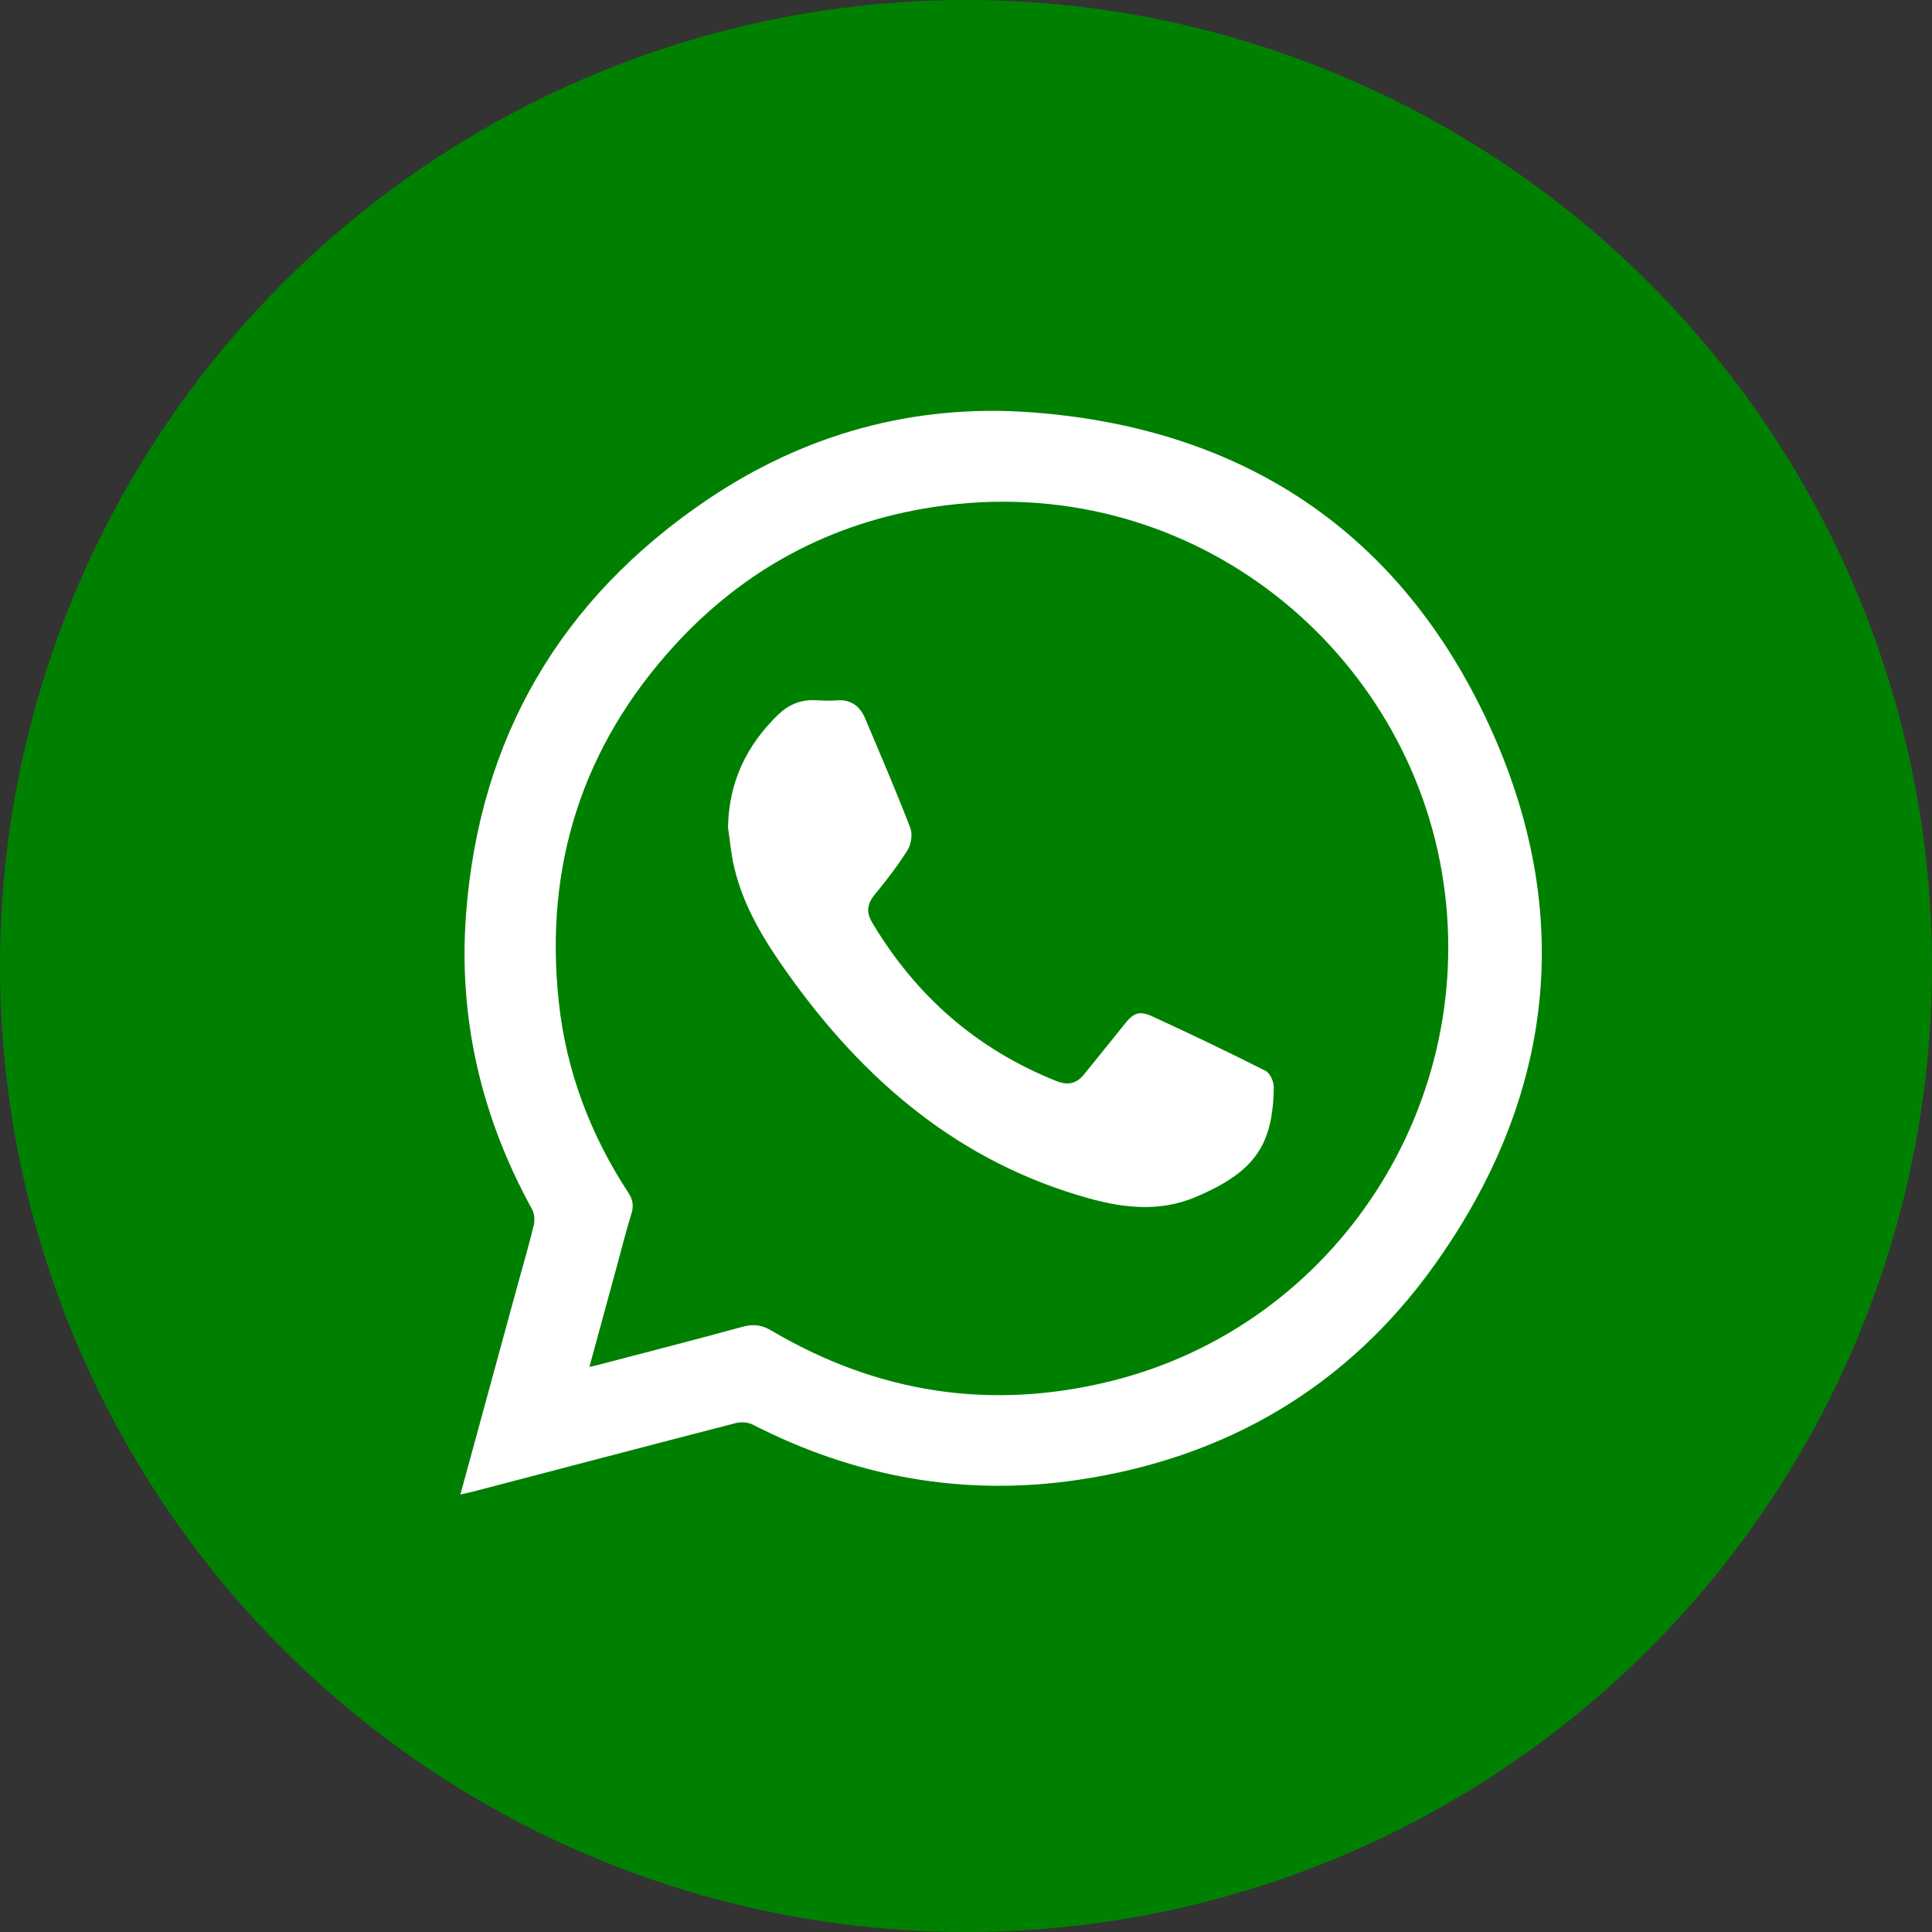
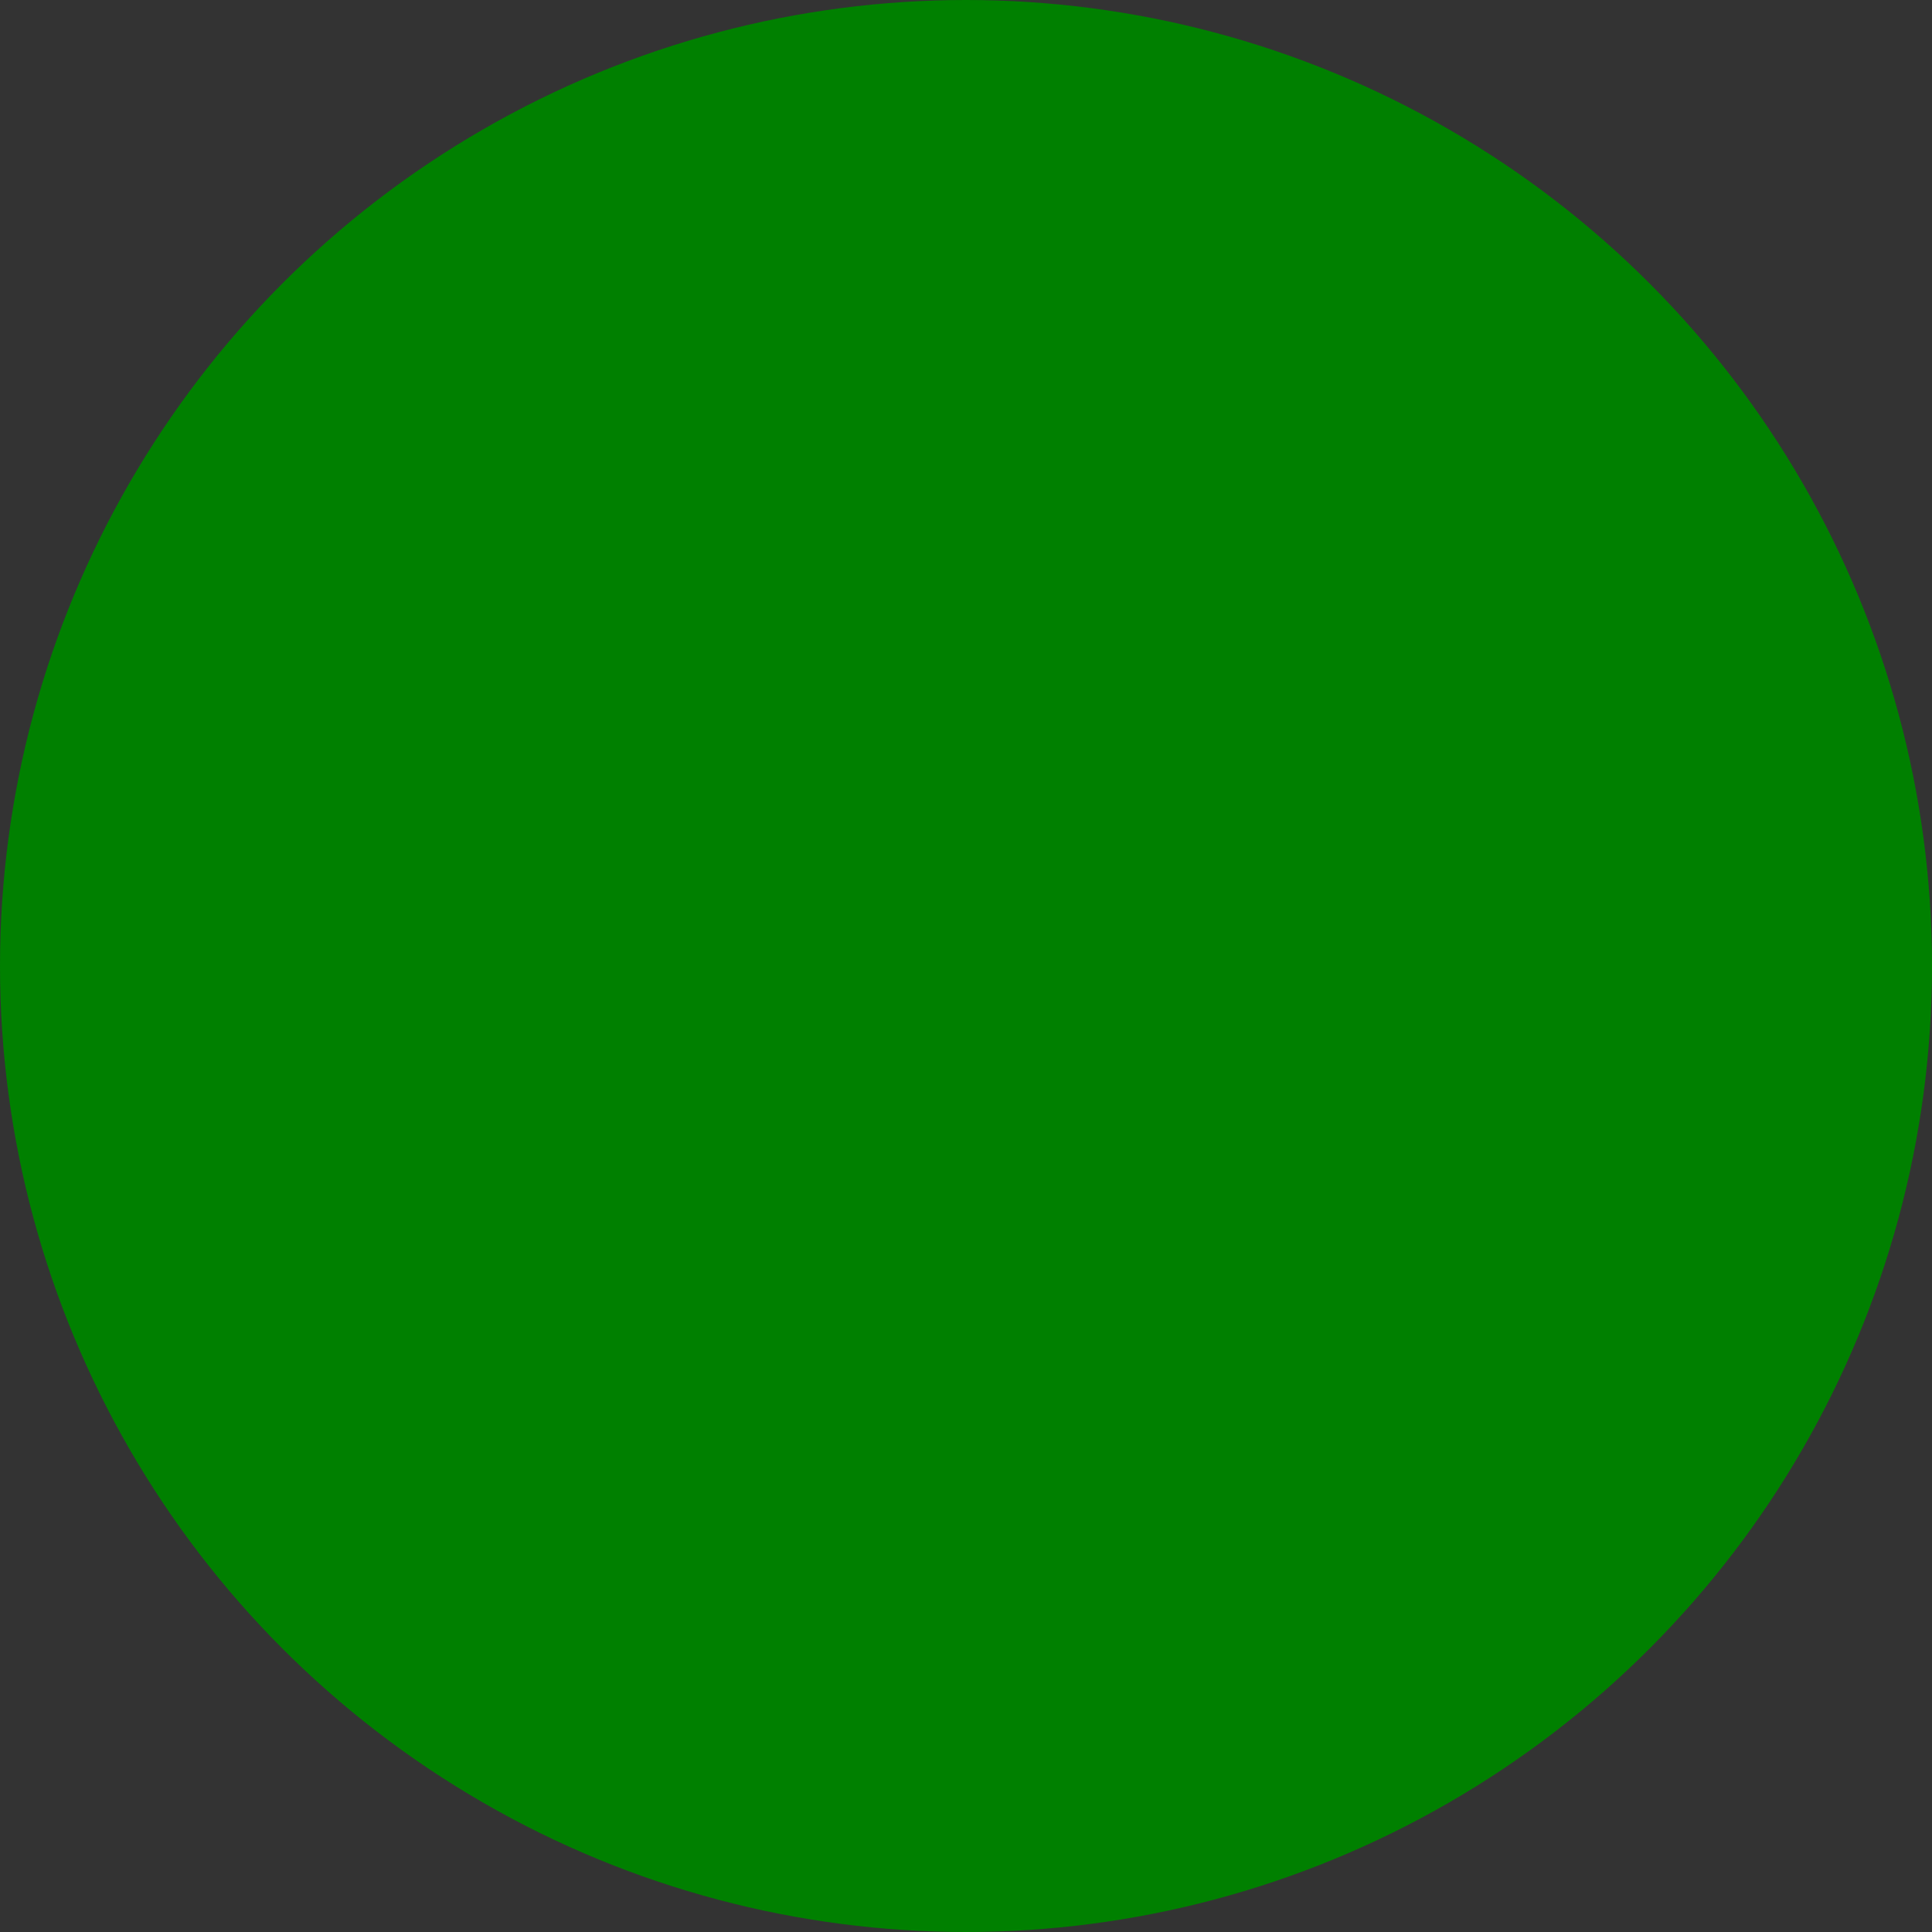
<svg xmlns="http://www.w3.org/2000/svg" version="1.1" id="Capa_1" x="0px" y="0px" width="55px" height="55px" viewBox="0 0 55 55" enable-background="new 0 0 55 55" xml:space="preserve">
  <rect x="0" y="0" width="55" height="55" fill="#333333" stroke="none" />
  <circle fill-rule="evenodd" clip-rule="evenodd" fill="#008000" cx="27.5" cy="27.5" r="27.5" />
  <g>
-     <path fill-rule="evenodd" clip-rule="evenodd" fill="#FFFFFF" d="M13.106,42.546c0.562-2.053,1.104-4.043,1.648-6.032   c0.15-0.547,0.311-1.091,0.442-1.642c0.033-0.14,0.018-0.325-0.05-0.448c-1.443-2.621-2.103-5.431-1.878-8.405   c0.379-5.015,2.688-8.961,6.846-11.779c2.772-1.879,5.883-2.746,9.22-2.504c6.046,0.438,10.523,3.408,13.053,8.896   c2.467,5.354,1.873,10.603-1.568,15.405c-2.472,3.449-5.908,5.463-10.115,6.09c-3.256,0.485-6.349-0.073-9.277-1.572   c-0.134-0.068-0.332-0.081-0.48-0.043c-2.495,0.644-4.987,1.3-7.481,1.951C13.365,42.489,13.263,42.51,13.106,42.546z    M16.779,38.913c0.099-0.022,0.158-0.033,0.217-0.049c1.387-0.363,2.775-0.719,4.157-1.097c0.302-0.082,0.538-0.047,0.809,0.113   c3.019,1.783,6.246,2.28,9.646,1.442c6.449-1.588,10.561-7.963,9.436-14.512c-1.112-6.476-7.262-11.479-14.483-10.374   c-2.903,0.445-5.377,1.769-7.359,3.938c-2.626,2.874-3.71,6.279-3.295,10.145c0.211,1.969,0.897,3.781,1.982,5.438   c0.129,0.198,0.155,0.371,0.086,0.595c-0.146,0.469-0.266,0.947-0.395,1.422C17.316,36.94,17.053,37.907,16.779,38.913z" />
-     <path fill-rule="evenodd" clip-rule="evenodd" fill="#FFFFFF" d="M20.725,23.554c0.021-1.28,0.522-2.331,1.426-3.208   c0.28-0.271,0.613-0.423,1.012-0.413c0.214,0.006,0.43,0.025,0.642,0.006c0.417-0.037,0.676,0.16,0.827,0.521   c0.437,1.034,0.88,2.066,1.284,3.112c0.068,0.177,0.023,0.462-0.08,0.628c-0.276,0.442-0.6,0.859-0.932,1.264   c-0.223,0.271-0.25,0.51-0.067,0.813c1.245,2.083,2.976,3.596,5.235,4.498c0.326,0.131,0.577,0.077,0.794-0.196   c0.374-0.468,0.757-0.93,1.129-1.4c0.262-0.333,0.421-0.42,0.795-0.25c1.089,0.498,2.169,1.016,3.237,1.555   c0.128,0.065,0.239,0.311,0.236,0.471c-0.029,1.617-0.505,2.401-2.252,3.132c-0.987,0.413-2.008,0.309-3.022,0.025   c-3.673-1.024-6.38-3.335-8.548-6.377c-0.676-0.946-1.283-1.925-1.546-3.073C20.811,24.298,20.779,23.923,20.725,23.554z" />
-   </g>
+     </g>
</svg>